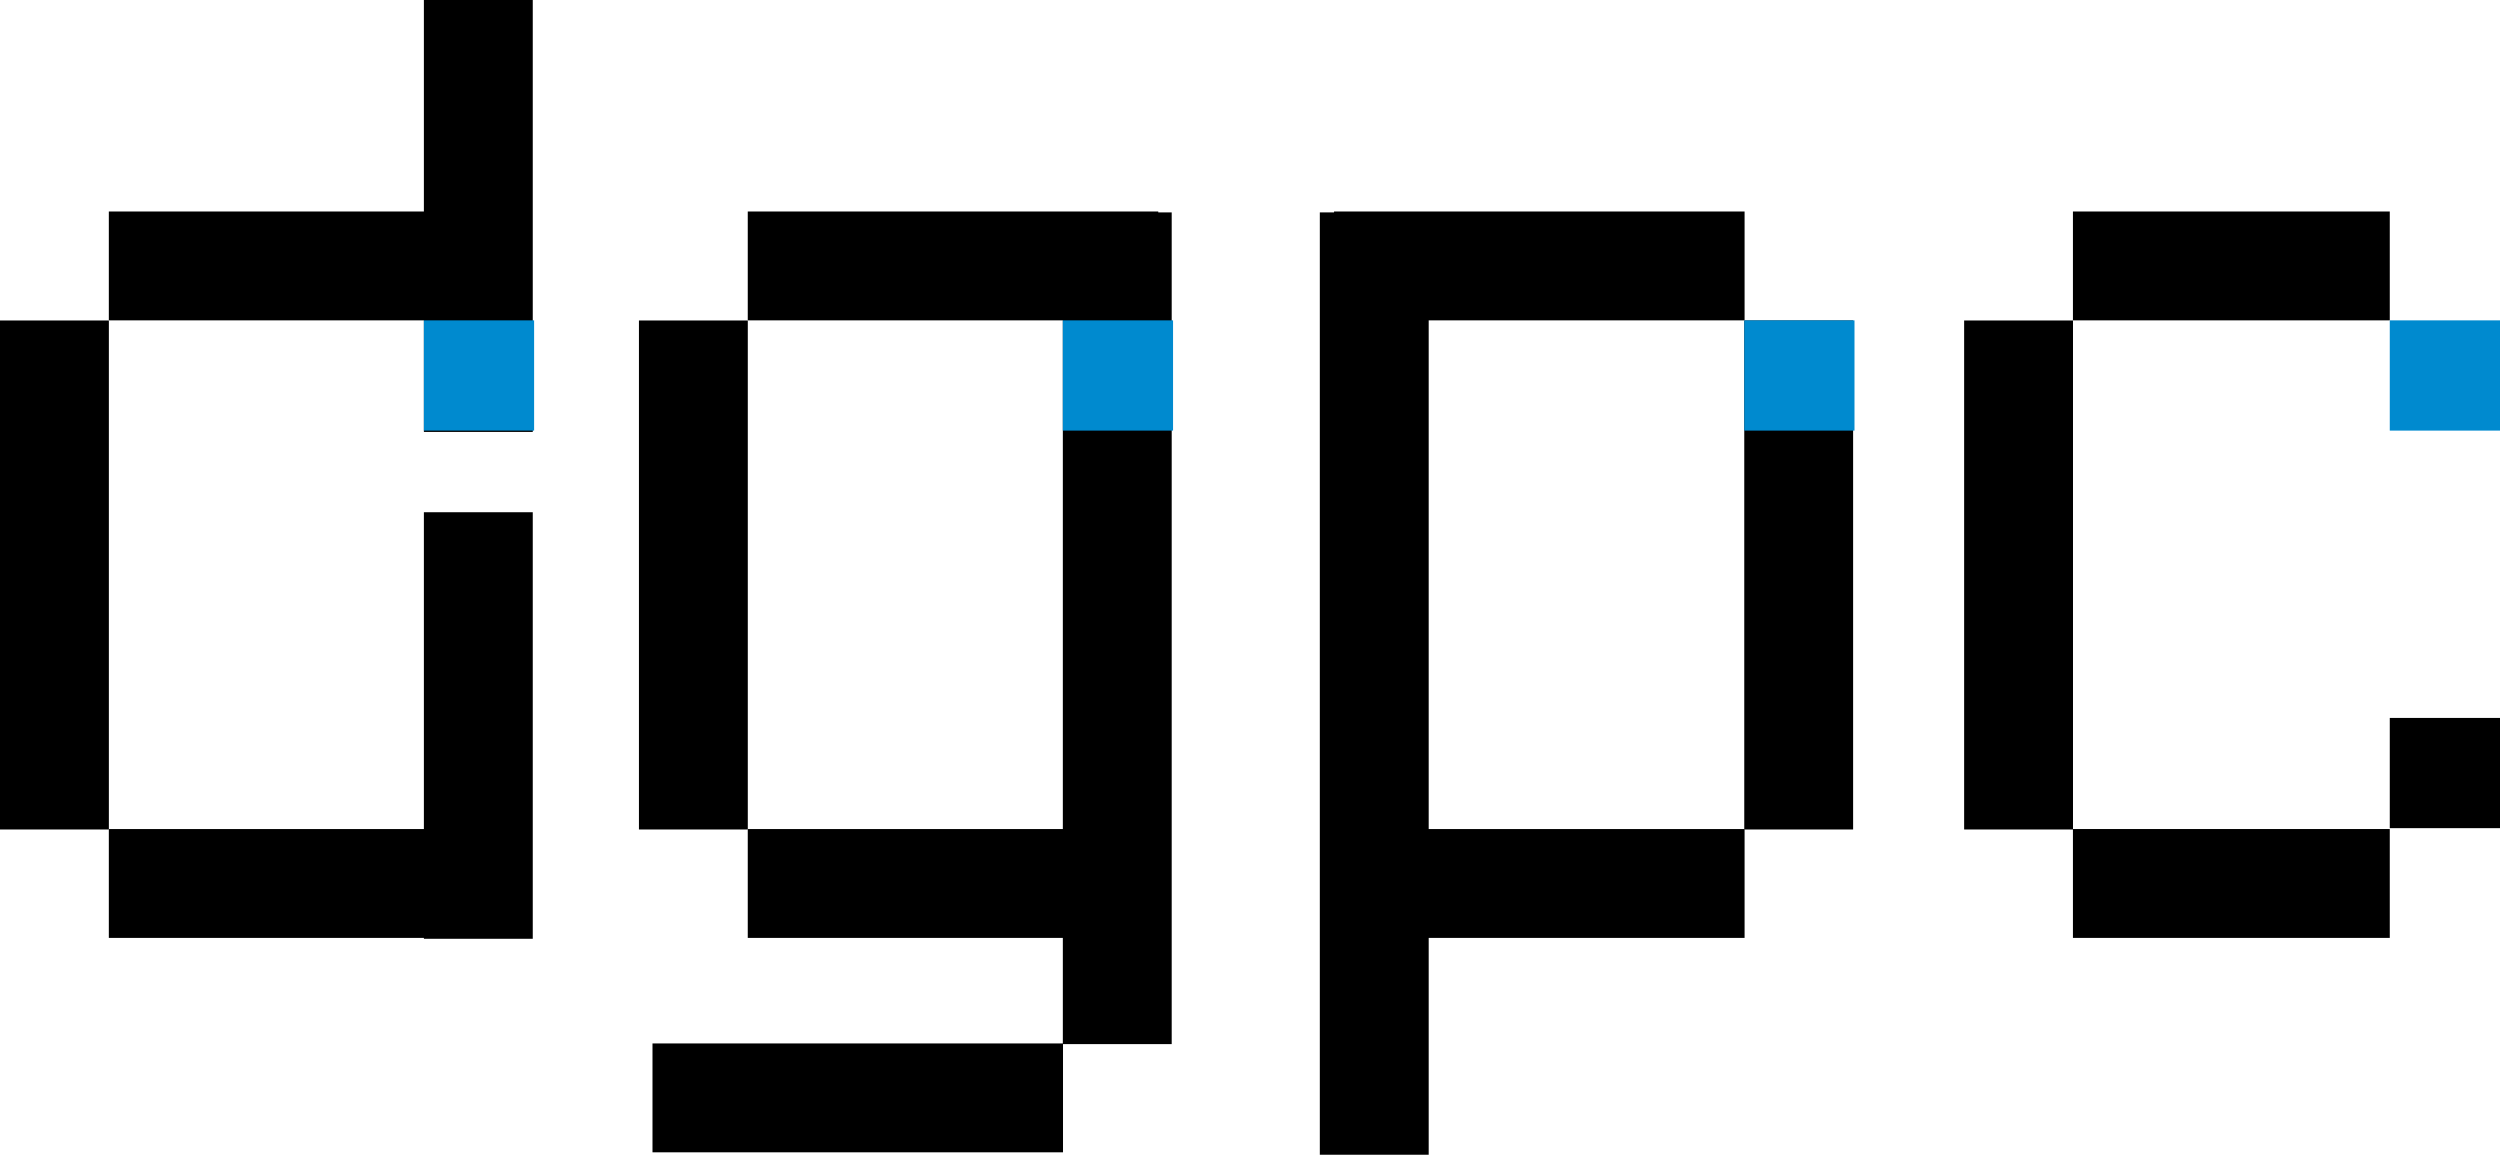
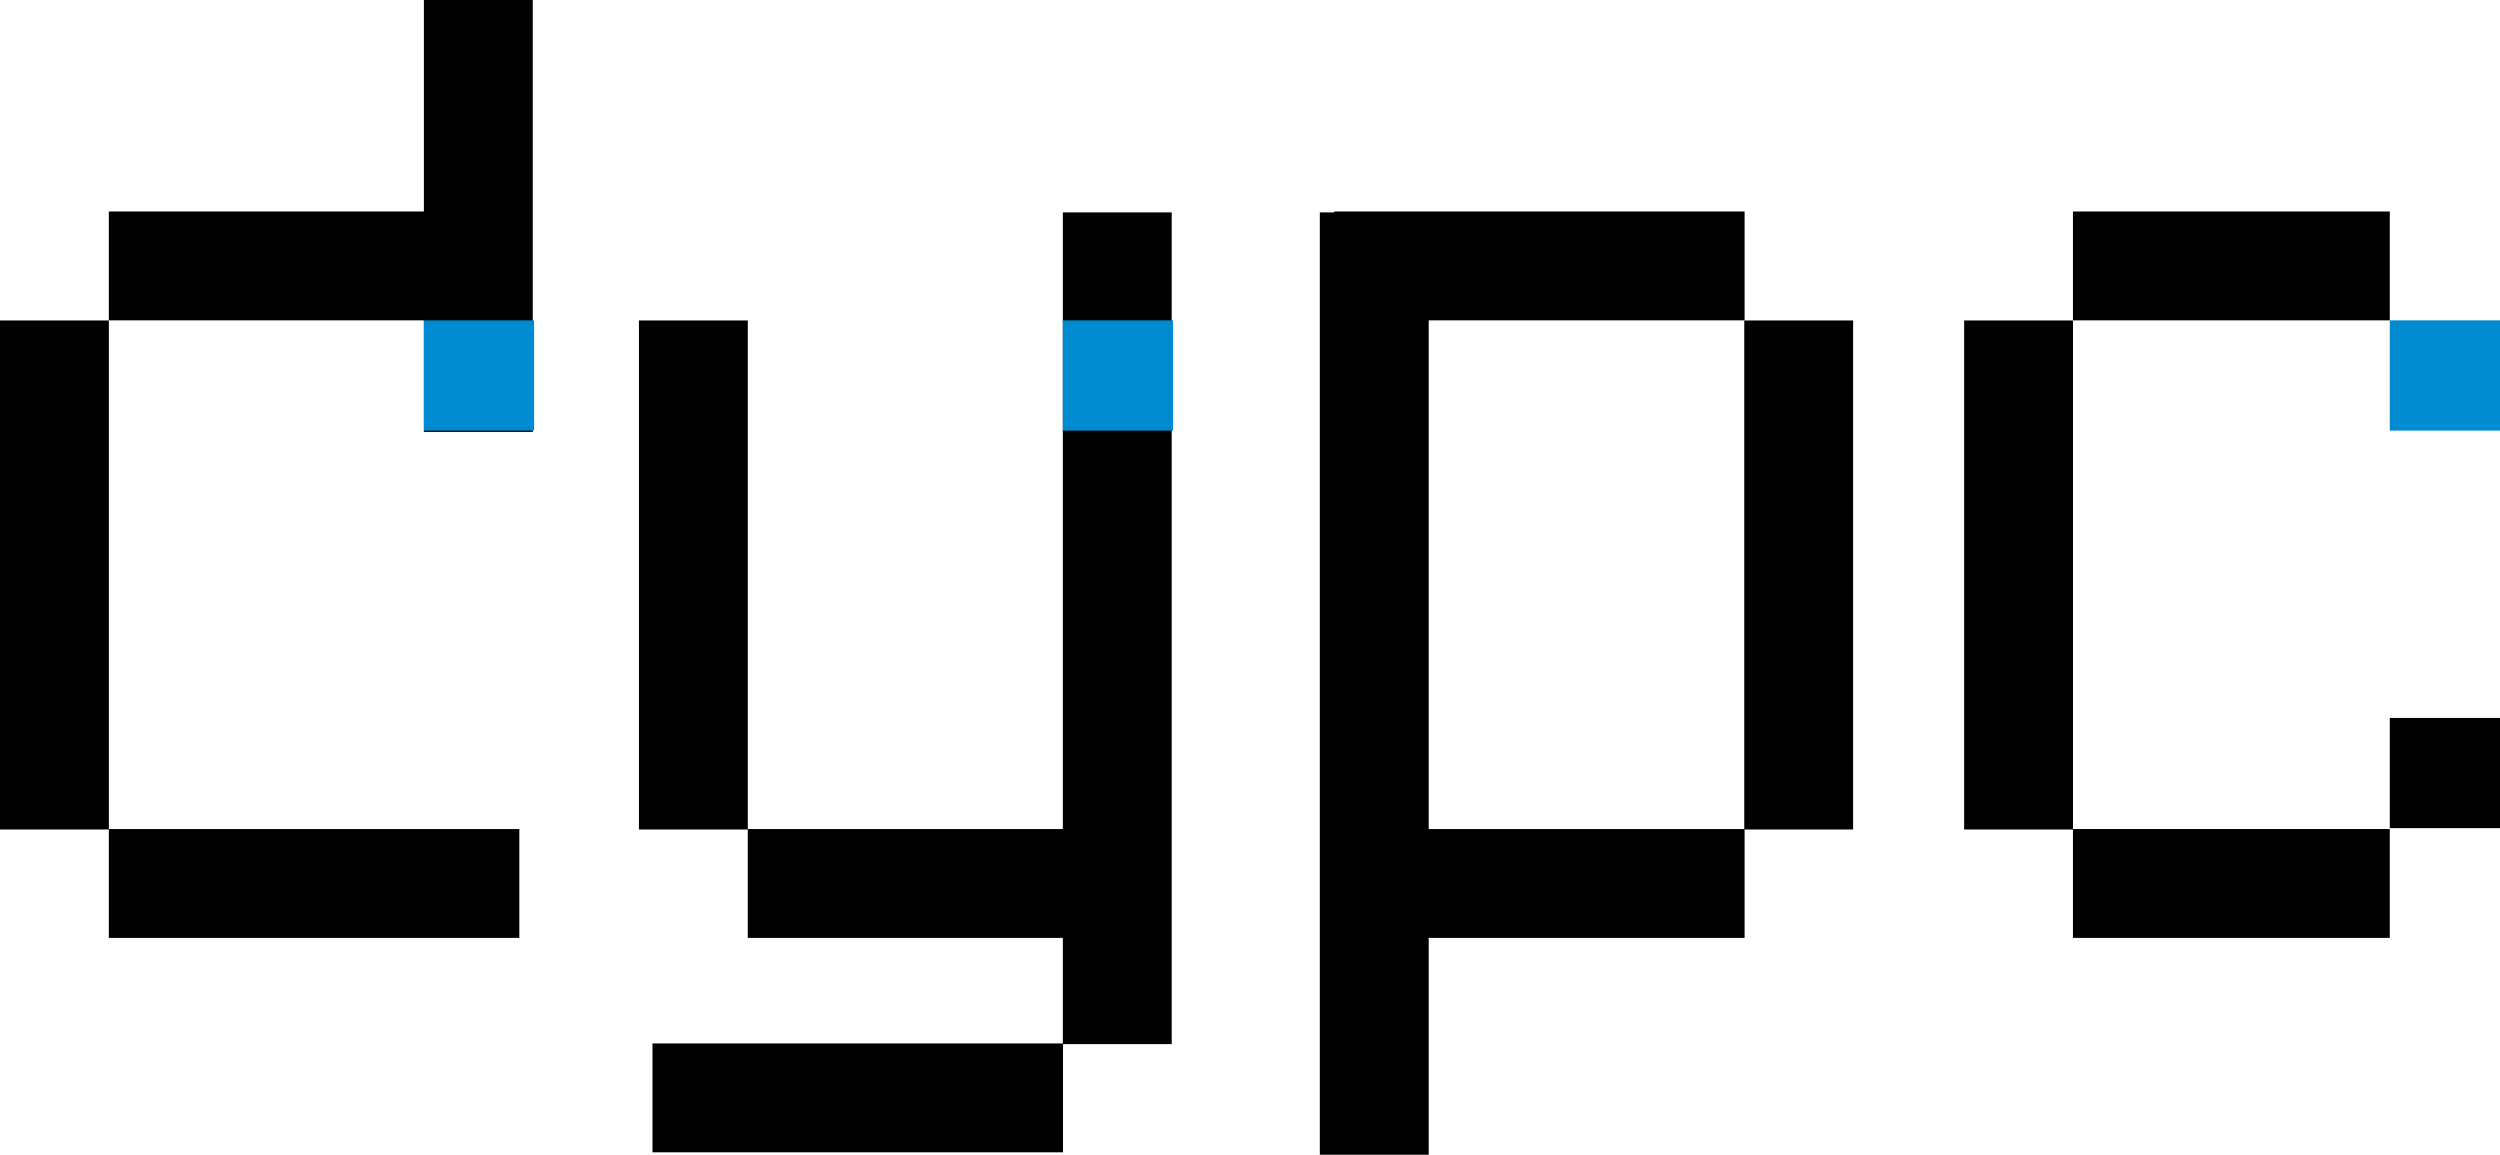
<svg xmlns="http://www.w3.org/2000/svg" version="1.1" id="Capa_1" x="0px" y="0px" width="212.813px" height="98.299px" viewBox="0 0 212.813 98.299" enable-background="new 0 0 212.813 98.299" xml:space="preserve">
  <g>
-     <rect x="36.083" y="43.604" width="9.268" height="36.31" />
    <rect x="36.083" width="9.268" height="36.767" />
    <rect y="27.281" width="9.267" height="43.329" />
    <rect x="9.264" y="18.004" width="34.945" height="9.267" />
    <rect x="9.264" y="70.573" width="34.945" height="9.266" />
    <rect x="90.474" y="18.081" width="9.267" height="70.799" />
    <rect x="112.35" y="18.081" width="9.268" height="80.219" />
    <rect x="54.39" y="27.281" width="9.266" height="43.329" />
    <rect x="148.481" y="27.281" width="9.266" height="43.329" />
-     <rect x="63.653" y="18.004" width="34.945" height="9.267" />
    <rect x="63.653" y="70.573" width="34.945" height="9.266" />
    <rect x="167.198" y="27.281" width="9.266" height="43.329" />
    <rect x="176.459" y="18.004" width="26.971" height="9.267" />
    <rect x="176.459" y="70.571" width="26.971" height="9.268" />
    <rect x="113.561" y="18.004" width="34.947" height="9.267" />
    <rect x="113.561" y="70.573" width="34.947" height="9.266" />
    <rect x="55.544" y="88.823" width="34.945" height="9.268" />
    <rect x="203.43" y="27.271" fill="#008ACF" width="9.383" height="9.384" />
-     <rect x="148.481" y="27.271" fill="#008ACF" width="9.383" height="9.384" />
    <rect x="90.474" y="27.271" fill="#008ACF" width="9.382" height="9.384" />
    <rect x="36.083" y="27.271" fill="#008ACF" width="9.383" height="9.384" />
    <rect x="203.43" y="61.114" width="9.383" height="9.383" />
  </g>
</svg>